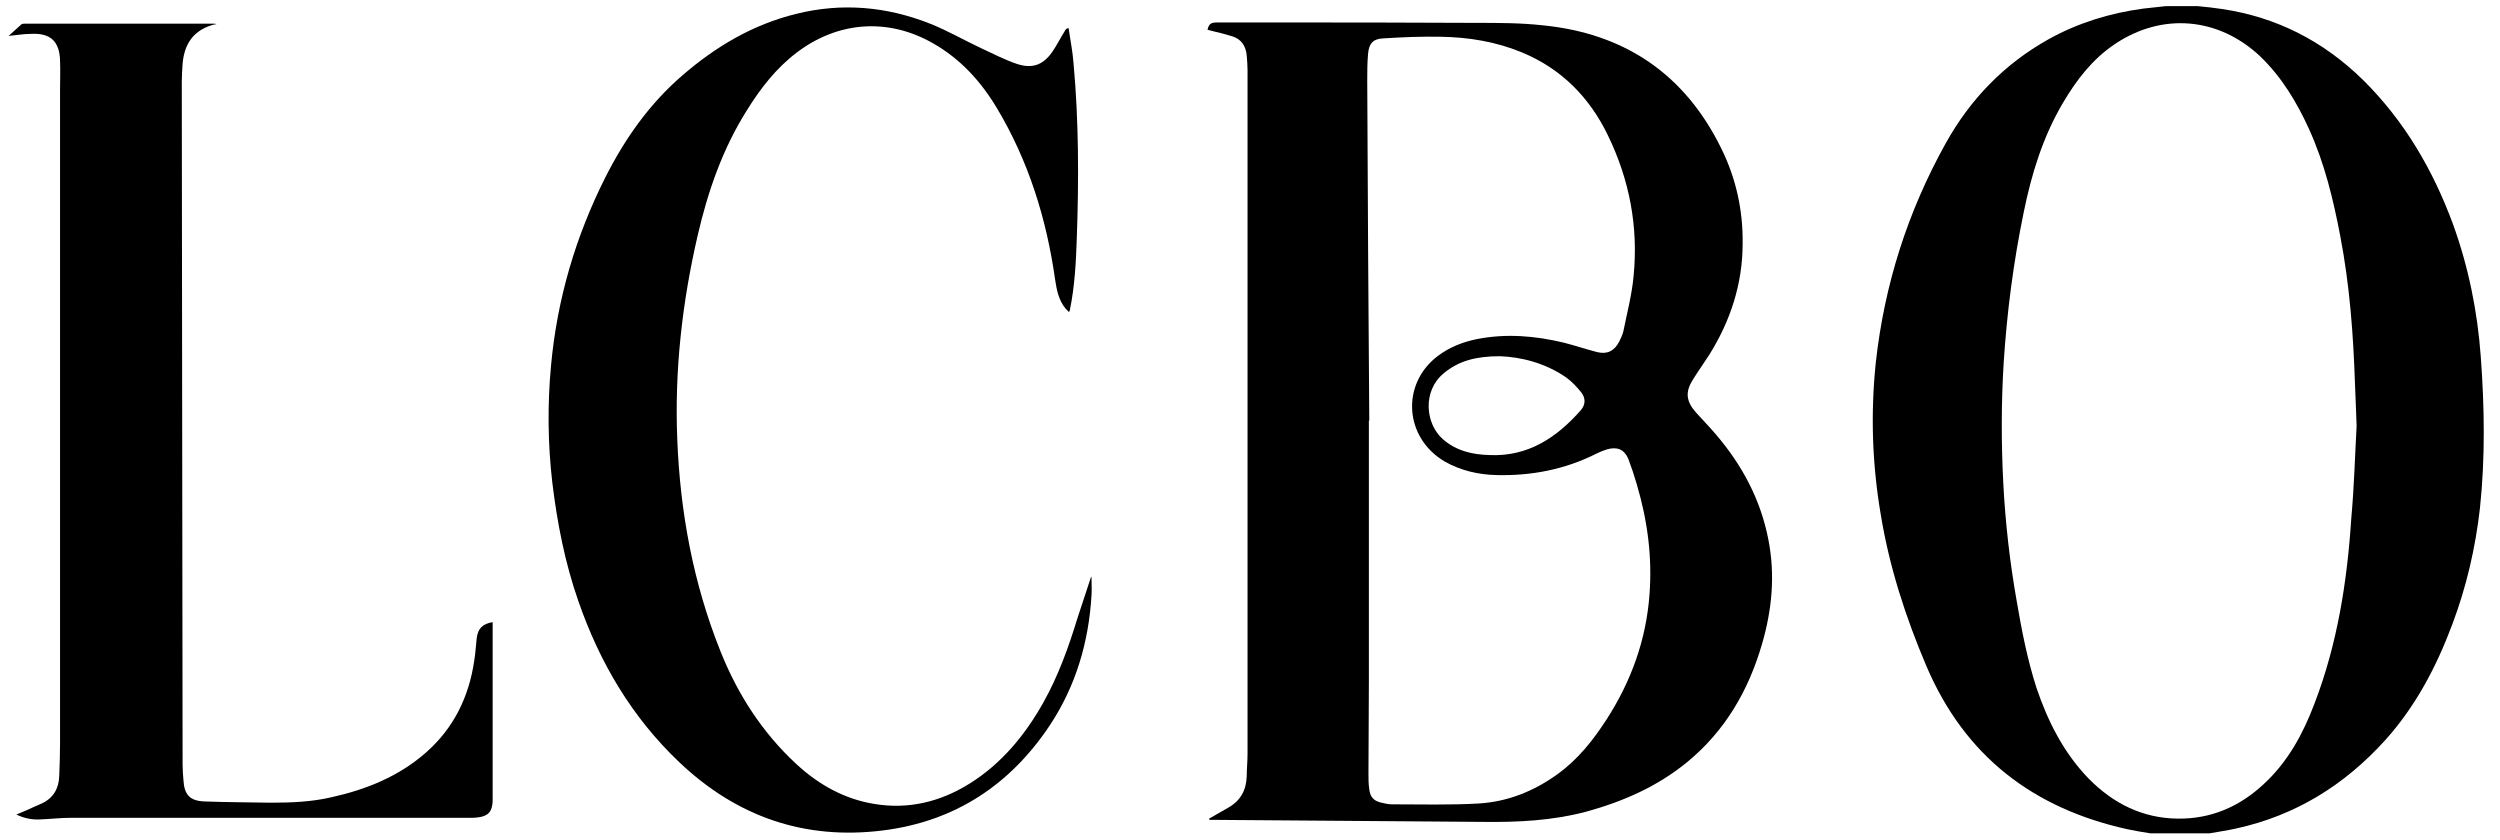
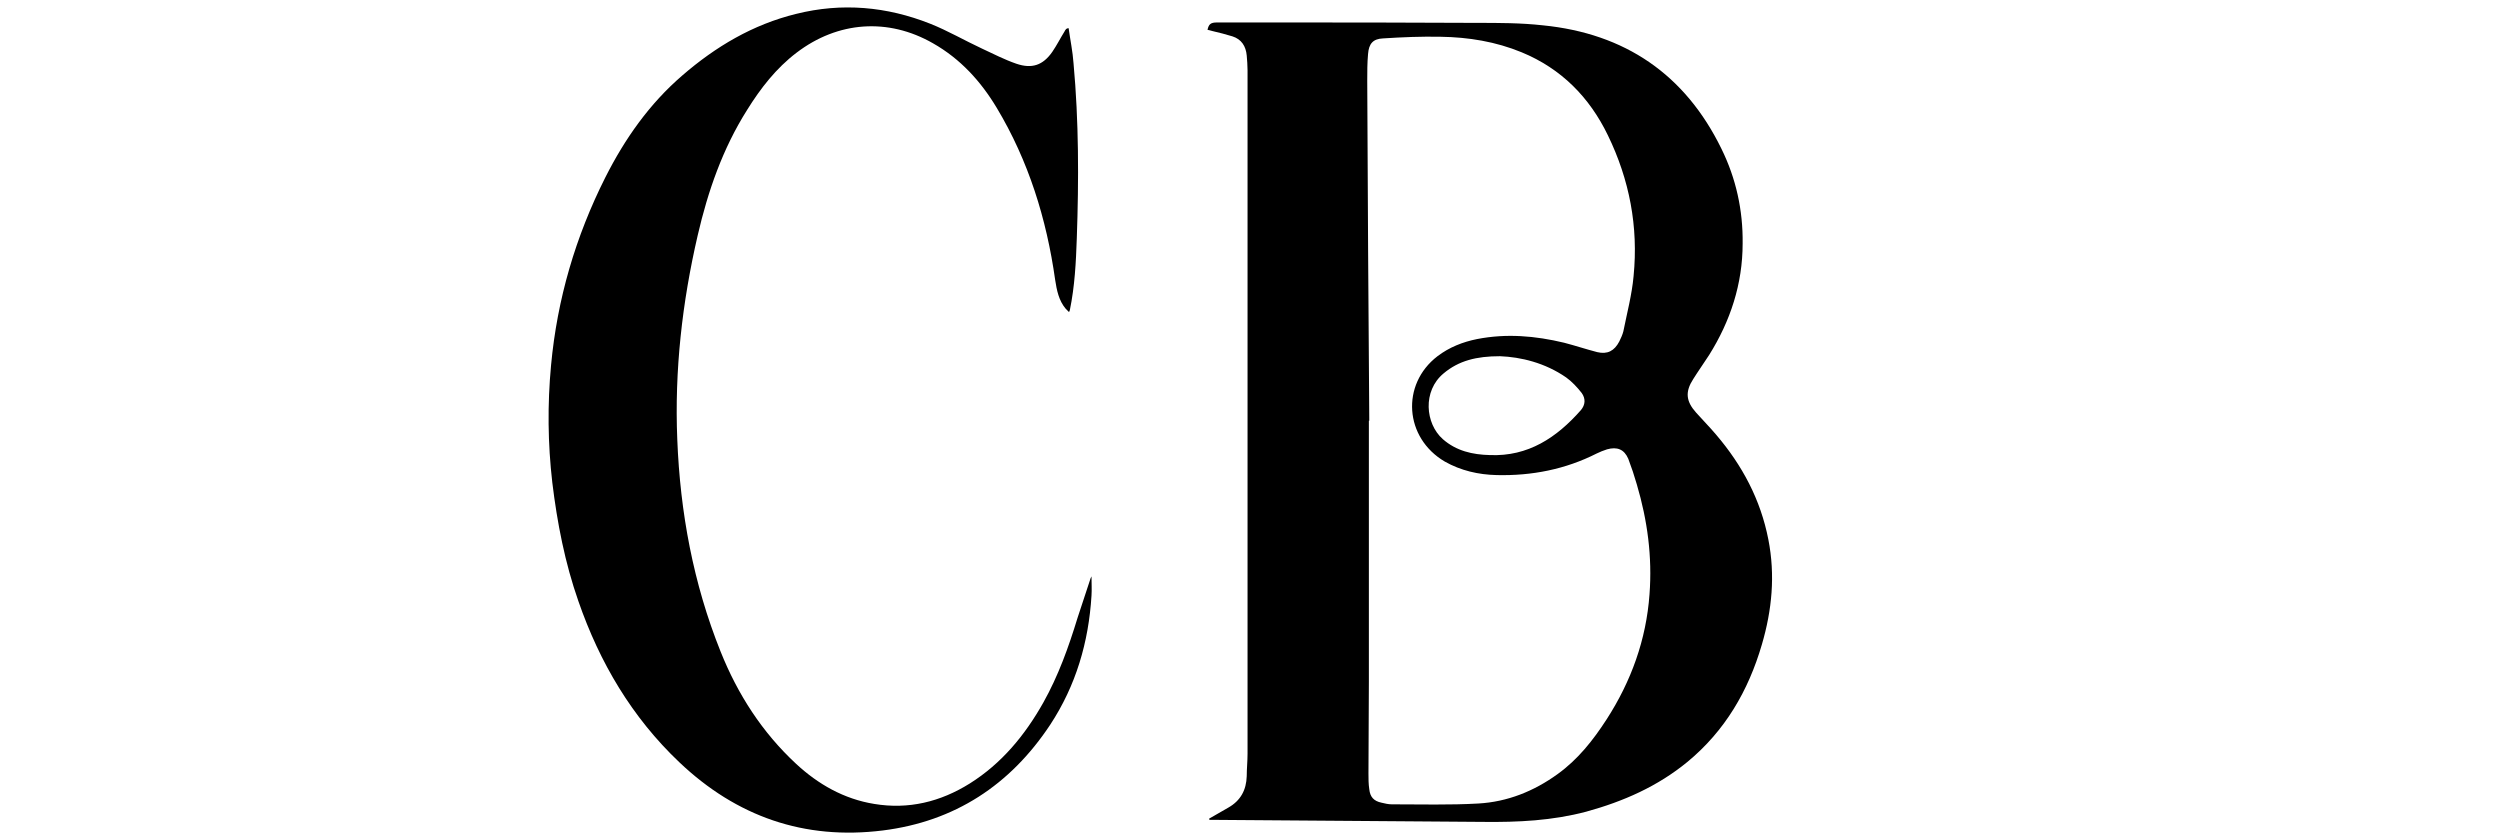
<svg xmlns="http://www.w3.org/2000/svg" version="1.1" id="LCBOCAD_brandLogo" x="0px" y="0px" viewBox="0 0 612 205.7" style="enable-background:new 0 0 612 205.7; background-color:#FFFFFF;" xml:space="preserve">
  <g>
    <g>
-       <path d="M526.4,204c-1.9-0.3-3.7-0.6-5.6-1c-23.1-5.1-39.8-17.9-49.2-39.9c-5.1-12-9.1-24.3-11.2-37.2    c-2.1-12.3-2.5-24.7-1.2-37.2c2.1-19,7.8-36.9,17.1-53.6c6-10.8,14.3-19.4,25.2-25.5c7.2-4,15-6.4,23.2-7.5    c1.8-0.2,3.7-0.4,5.5-0.6c2.6,0,5.2,0,7.8,0c2,0.2,4,0.4,5.9,0.7c13.5,2,24.9,7.9,34.6,17.4c10.1,10,17.1,22,22,35.3    c3.8,10.5,6,21.4,6.8,32.5c0.9,12.3,1.1,24.6-0.2,36.9c-1.1,9.8-3.3,19.3-6.8,28.6c-3.9,10.4-9,20.1-16.5,28.4    c-9.9,10.9-21.8,18.3-36.3,21.5c-2.2,0.5-4.4,0.8-6.6,1.2C536.1,204,531.2,204,526.4,204z M576.9,104.3c-0.1-3.8-0.3-7.1-0.4-10.3    c-0.4-12.1-1.3-24.2-3.6-36.2c-1.7-8.9-3.8-17.7-7.6-26.1c-3-6.6-6.7-12.8-12-17.9c-10.2-9.6-24-10.8-35.6-3    c-5.5,3.7-9.4,8.8-12.7,14.4c-4.9,8.3-7.7,17.4-9.6,26.8c-2.5,12.1-4.1,24.4-4.9,36.8c-0.6,9.8-0.6,19.6-0.1,29.4    c0.5,9.7,1.6,19.4,3.3,29c1.2,7.1,2.6,14.2,4.8,21.1c2.8,8.3,6.7,16,12.8,22.3c6,6.1,13.2,9.7,21.8,9.8c8.1,0.1,15.1-2.9,21-8.4    c6-5.5,9.7-12.4,12.5-19.8c5.6-14.6,8-29.9,9-45.4C576.3,119.1,576.5,111.4,576.9,104.3z" />
      <path d="M296,200.4c1.6-0.9,3.1-1.8,4.7-2.7c3-1.7,4.4-4.3,4.5-7.7c0-1.8,0.2-3.6,0.2-5.5c0-55.8,0-111.5,0-167.3    c0-1.2-0.1-2.4-0.2-3.6c-0.2-2.3-1.3-4-3.5-4.7c-1.6-0.5-3.2-0.9-4.9-1.3c-0.4-0.1-0.8-0.2-1.2-0.3c0.3-1.4,0.8-1.8,2.3-1.8    c4.2,0,8.4,0,12.6,0c17,0,34,0,51,0.1c5.4,0,10.8,0,16.2,0.6c20.1,2,34.8,12,43.7,30.2c3.6,7.3,5.3,15.1,5.2,23.2    c0,9.9-3,19-8.2,27.3c-1,1.5-2,3-3,4.5c-0.3,0.5-0.6,0.9-0.9,1.4c-2,3.1-1.8,5.4,0.7,8.2c1.6,1.8,3.3,3.5,4.9,5.4    c6.4,7.5,10.9,15.9,12.8,25.7c1.7,8.7,0.9,17.2-1.6,25.7c-3.3,11.3-9,21.1-18.2,28.7c-7.3,6-15.7,9.7-24.8,12.2    c-8.3,2.2-16.7,2.6-25.2,2.5c-22.1-0.2-44.2-0.3-66.3-0.5c-0.2,0-0.5,0-0.7,0C296,200.6,296,200.5,296,200.4z M335.2,103    c0,0-0.1,0-0.1,0c0,21.3,0,42.6,0,63.9c0,7.5-0.1,14.9-0.1,22.4c0,1.3,0,2.6,0.2,3.9c0.2,1.9,1.1,2.9,3,3.3    c0.8,0.2,1.7,0.4,2.5,0.4c7.1,0,14.2,0.2,21.2-0.2c7.1-0.4,13.6-3,19.4-7.2c5-3.6,8.7-8.3,12-13.4c6-9.3,9.7-19.5,10.5-30.6    c0.7-9.2-0.5-18.1-3.1-26.9c-0.6-2.1-1.3-4.2-2.1-6.3c-1-2.3-2.7-3-5.2-2.3c-0.9,0.3-1.7,0.6-2.5,1c-7.7,3.9-15.9,5.5-24.5,5.3    c-4.5-0.1-8.8-1.1-12.7-3.3c-9.9-5.8-10.8-18.9-1.8-25.8c2.9-2.2,6.2-3.5,9.7-4.2c7.2-1.4,14.2-0.8,21.3,0.9    c2.7,0.7,5.4,1.6,8.1,2.3c2.5,0.6,4.2-0.3,5.4-2.6c0.4-0.8,0.8-1.7,1-2.5c0.9-4.5,2.1-9,2.5-13.5c1.2-12.1-1-23.6-6.3-34.5    c-4.5-9.3-11.4-16.3-21.1-20.3c-6.3-2.6-13-3.7-19.8-3.8c-4.7-0.1-9.4,0.1-14.1,0.4c-2.5,0.1-3.5,1.3-3.7,3.8    c-0.2,2.2-0.2,4.4-0.2,6.6C334.8,47.4,335,75.2,335.2,103z M367.2,87.2c-5.8,0-10.1,1.1-13.8,4.2c-5.2,4.3-4.5,12.3-0.2,16.1    c3.3,2.9,7.3,3.8,11.5,3.9c9.4,0.4,16.4-4.3,22.3-11c1.1-1.3,1.2-2.8,0.2-4.2c-1.1-1.4-2.4-2.8-3.8-3.8    C378.2,88.8,372.3,87.4,367.2,87.2z" />
      <path d="M261.6,6.9c0.4,2.9,1,5.7,1.2,8.6c1.3,14.2,1.3,28.5,0.8,42.8c-0.2,5.9-0.5,11.8-1.7,17.6c0,0.1-0.1,0.2-0.2,0.5    c-0.3-0.3-0.6-0.6-0.8-0.8c-1.7-2-2.2-4.5-2.6-7.1c-2.1-14.9-6.5-29.1-14.3-42.1c-3.9-6.5-8.9-12-15.6-15.8    c-11-6.3-23.3-5.4-33.4,2.3c-5,3.8-8.8,8.7-12.1,14c-6,9.5-9.6,19.9-12.1,30.7c-3.8,16.4-5.7,33.1-5,50    c0.7,17.8,3.9,35.2,10.6,51.9c4.2,10.5,10.2,19.8,18.5,27.5c5.4,5,11.7,8.6,19.1,9.8c8.4,1.4,16.2-0.5,23.4-5    c7.8-4.9,13.5-11.8,18-19.8c3.7-6.6,6.2-13.6,8.4-20.8c1-3.1,2.1-6.3,3.1-9.4c0-0.1,0.1-0.3,0.3-0.7c0,1.8,0.1,3.2,0,4.7    c-0.7,11.4-3.8,22-10.1,31.6c-9.8,14.8-23.4,23.7-41,25.9c-19.2,2.4-35.8-3.4-49.8-16.7c-11.6-11-19.5-24.4-24.7-39.4    c-3.3-9.4-5.2-19.2-6.4-29.1c-1.1-9.5-1.2-19.1-0.3-28.7c1.5-16.2,6-31.5,13.3-46c4.8-9.5,10.8-18,18.8-24.9    c8.2-7.1,17.3-12.5,27.9-15.1c11.2-2.8,22.2-1.8,32.8,2.4c4.3,1.7,8.4,4.1,12.7,6.1c2.8,1.3,5.5,2.7,8.4,3.7    c3.8,1.3,6.5,0.4,8.8-2.9c1.1-1.6,2-3.4,3-5c0.1-0.2,0.2-0.4,0.4-0.6C261.3,6.9,261.5,6.9,261.6,6.9z" />
-       <path d="M120.6,152.3c0,0.4,0,0.8,0,1.2c0,13.9,0,27.8,0,41.8c0,0.3,0,0.6,0,0.8c-0.1,2.6-1.1,3.7-3.6,4c-0.6,0.1-1.3,0.1-1.9,0.1    c-32.6,0-65.2,0-97.7,0c-2.6,0-5.1,0.3-7.7,0.4c-1.9,0.1-3.8-0.3-5.7-1.2c0.9-0.4,1.7-0.7,2.4-1c1.3-0.6,2.6-1.2,3.8-1.7    c2.8-1.3,4.2-3.6,4.3-6.7c0.1-2.7,0.2-5.3,0.2-8c0-53.4,0-106.8,0-160.1c0-2.3,0.1-4.7,0-7c-0.1-4.8-2.4-6.9-7.2-6.6    C5.8,8.3,4,8.6,2.1,8.8c1.1-1,2.1-1.9,3.1-2.8C5.4,5.8,5.7,5.8,6,5.8c15.5,0,30.9,0,46.4,0c0.1,0,0.2,0,0.6,0.1    C52.4,6,52,6.1,51.7,6.2c-4.6,1.5-6.6,4.8-7,9.4c-0.1,1.5-0.2,3-0.2,4.5c0.1,55.7,0.1,111.4,0.2,167.1c0,1.2,0.1,2.5,0.2,3.7    c0.2,3.7,1.6,5.2,5.3,5.3c5.4,0.2,10.7,0.2,16.1,0.3c5,0,9.9-0.2,14.7-1.3c8.6-1.9,16.6-5.1,23.3-11c6.8-6,10.5-13.6,11.8-22.5    c0.3-1.8,0.4-3.7,0.6-5.5C117,153.9,118.1,152.7,120.6,152.3z" />
    </g>
  </g>
</svg>